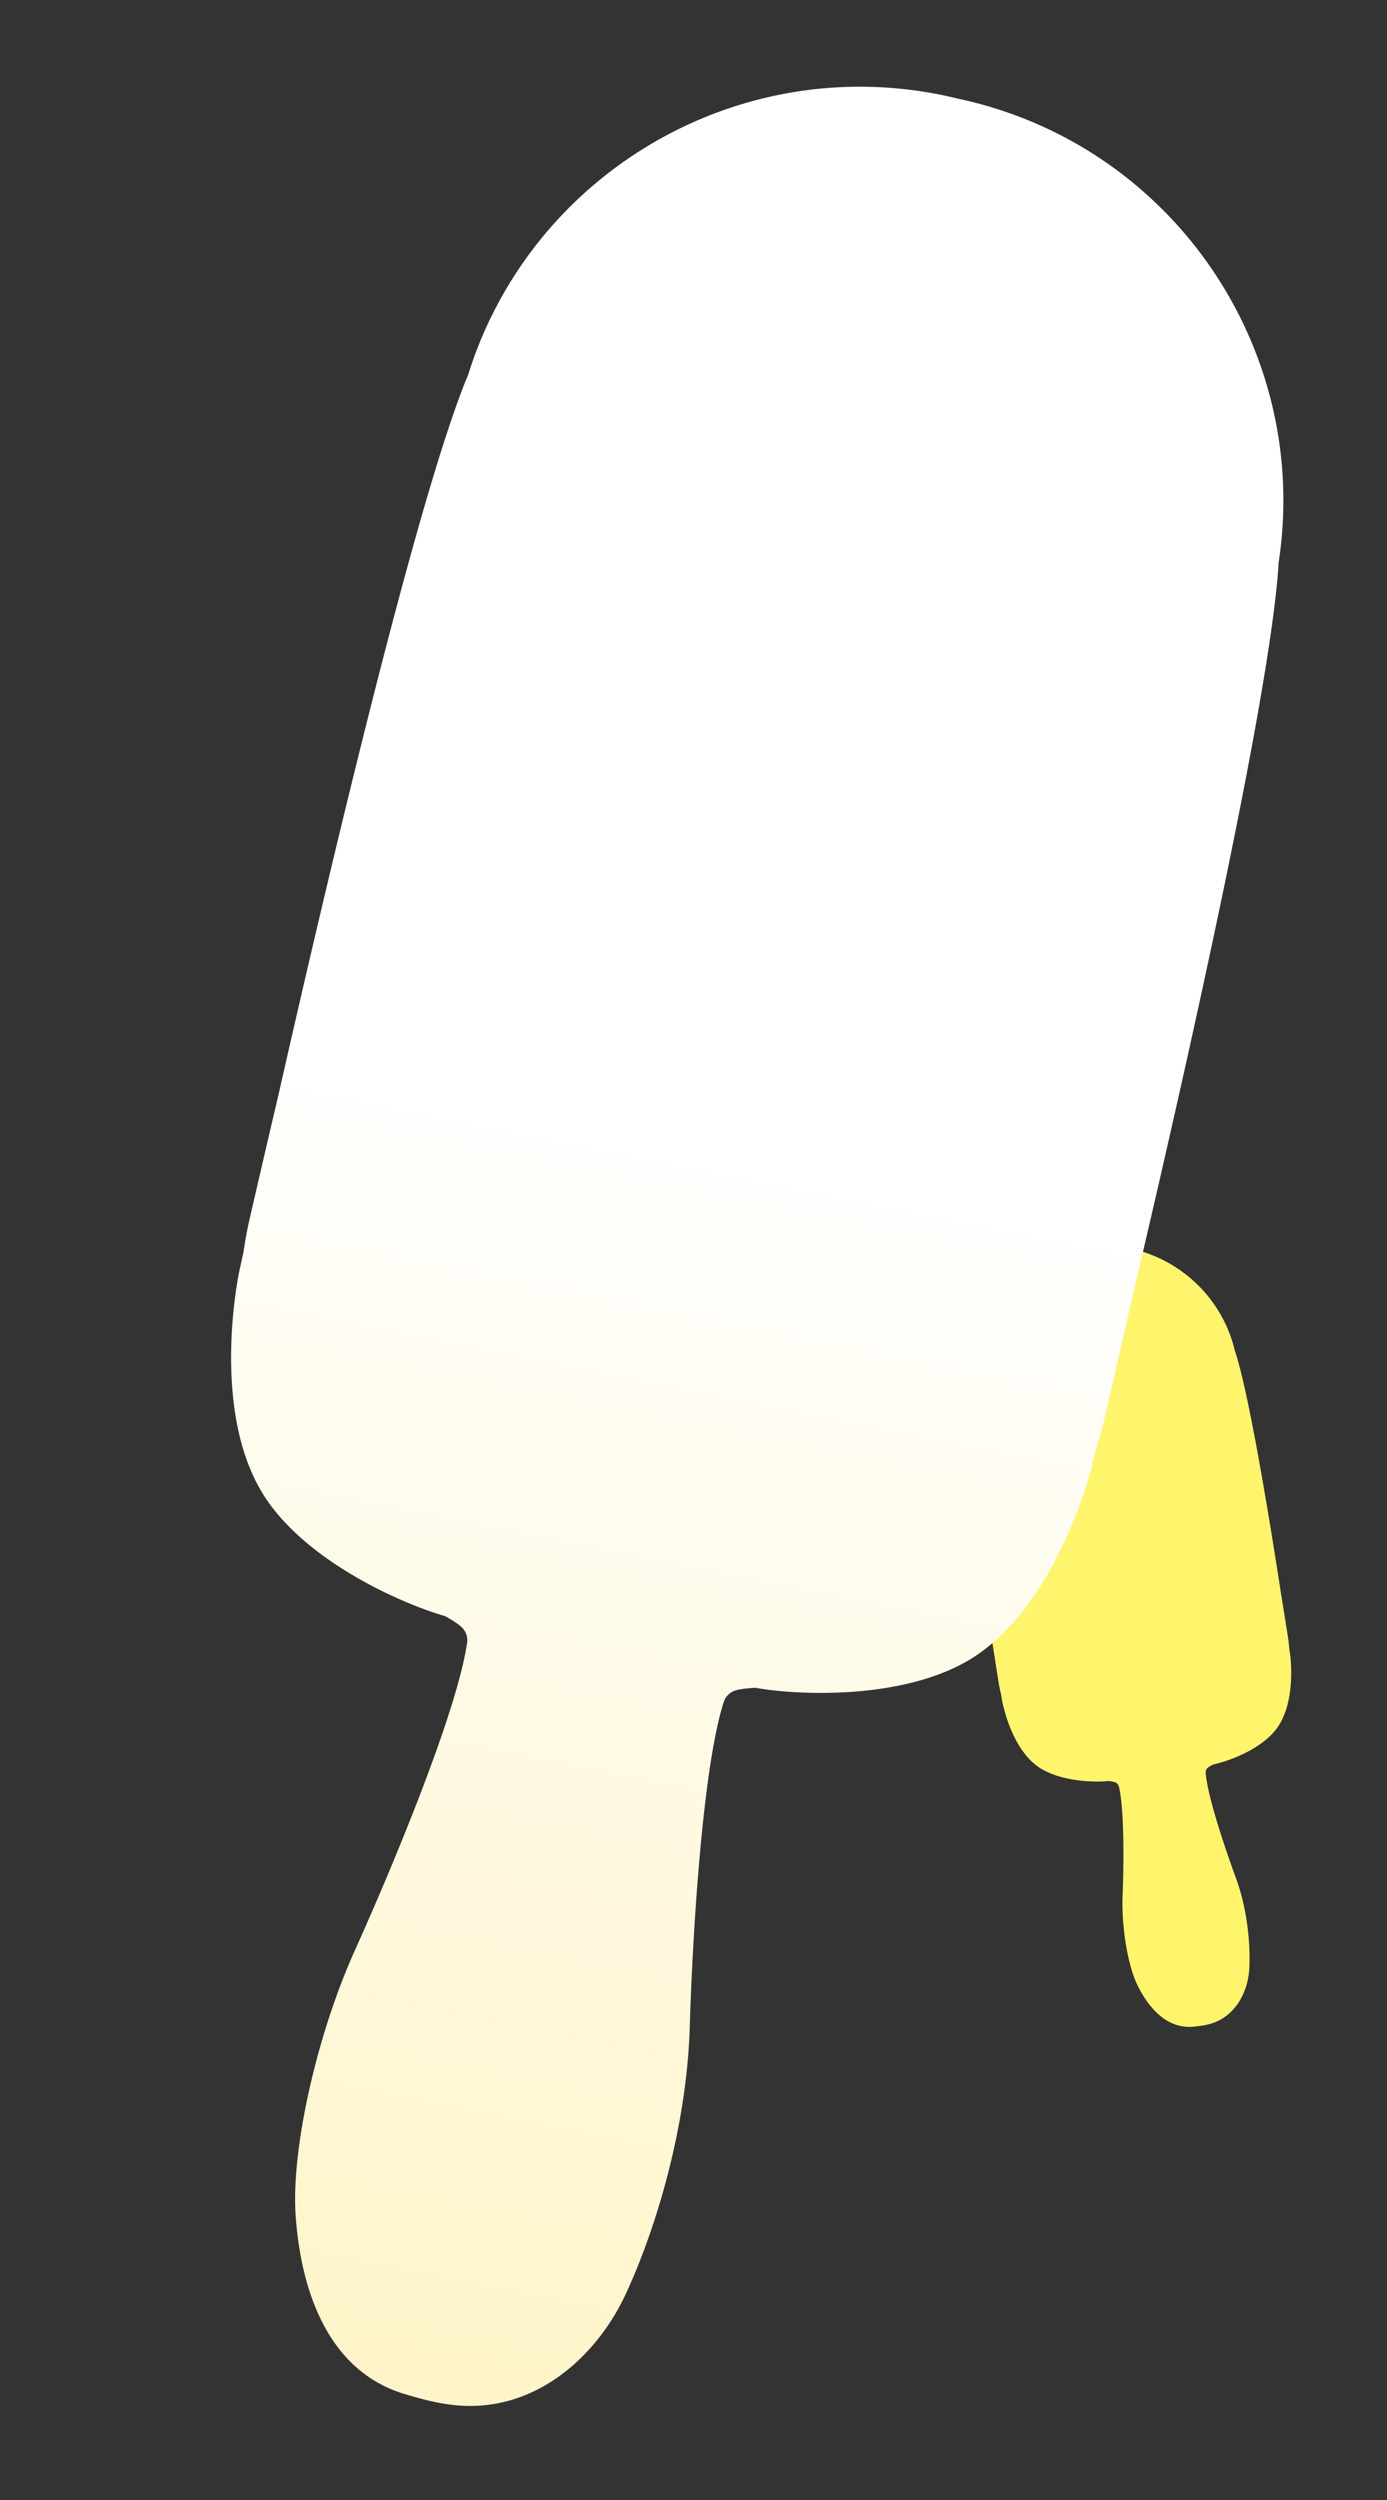
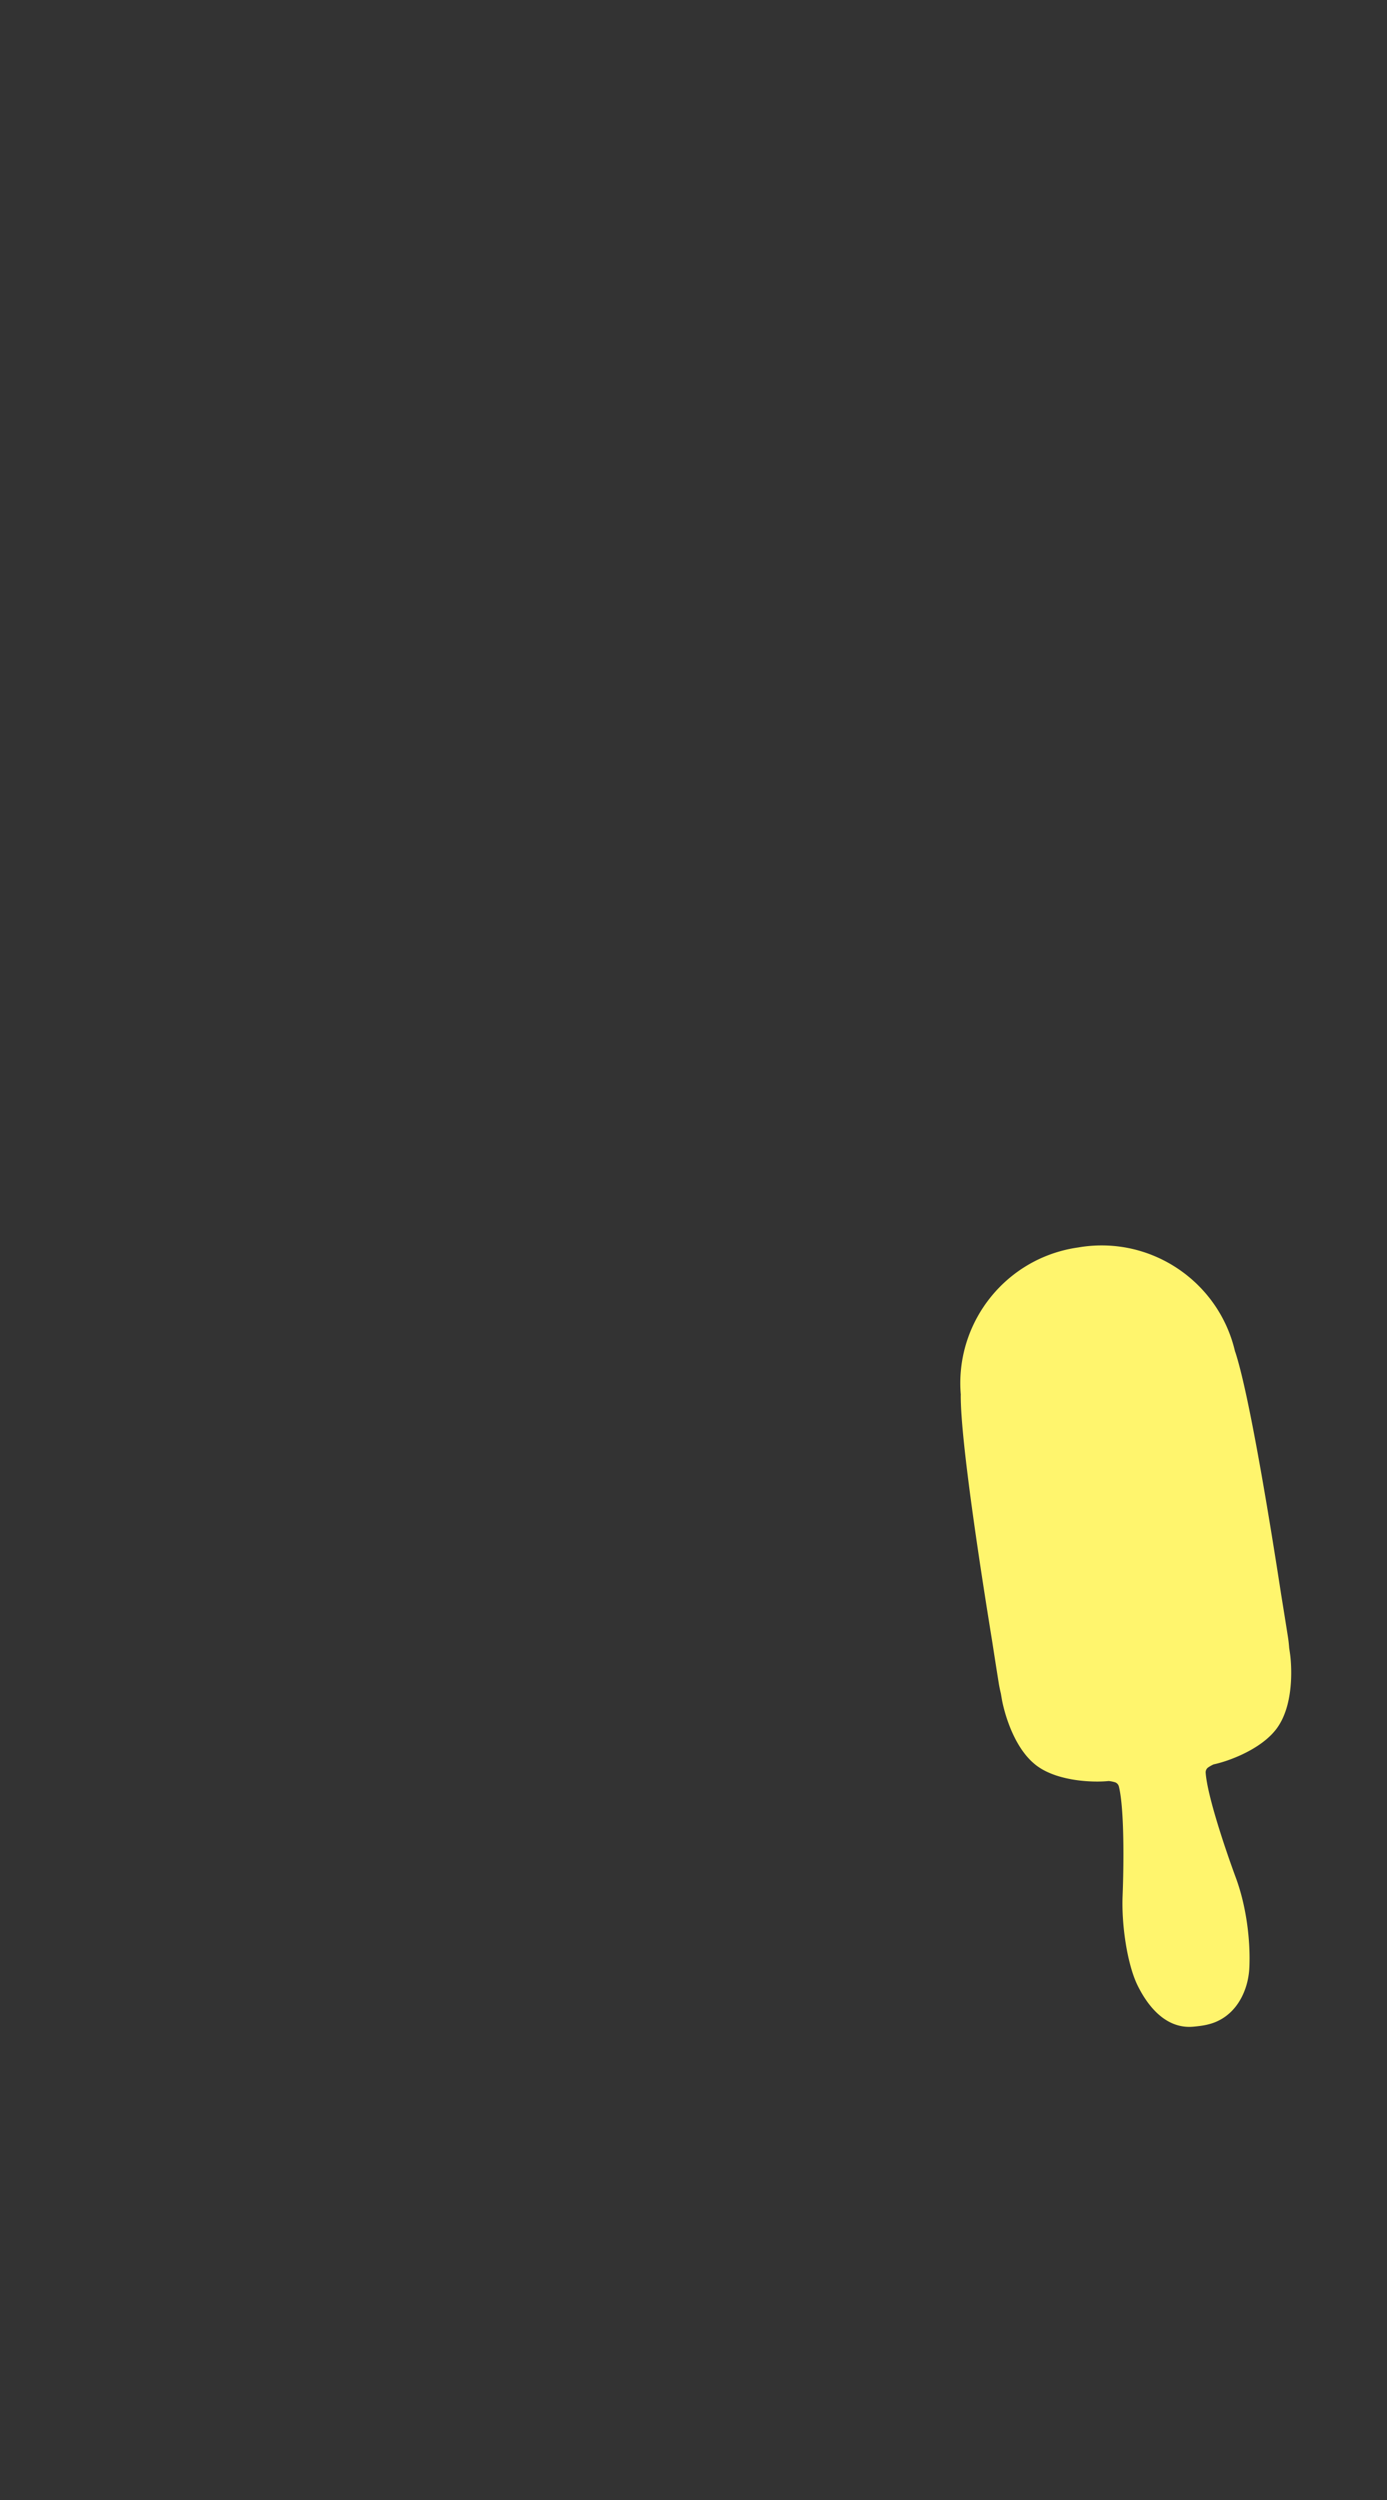
<svg xmlns="http://www.w3.org/2000/svg" width="2183.59" height="3934.06" viewBox="0 0 2183.59 3934.06">
  <rect x="0" y="0" width="2183.59" height="3934.06" fill="#333333" stroke="none" />
  <defs>
    <linearGradient id="linear-gradient" x1="0.5" x2="0.5" y2="1" gradientUnits="objectBoundingBox">
      <stop offset="0" stop-color="#fff" />
      <stop offset="0.441" stop-color="#fff" />
      <stop offset="1" stop-color="#fff4c8" />
    </linearGradient>
  </defs>
  <g id="Group_7962" data-name="Group 7962" transform="translate(-15479.927 -7935.324)">
    <path id="Path_52172" data-name="Path 52172" d="M1373.5,1010.894c.51-119.336-.449-317.187-11.434-387.519q-.2-1.291-.483-2.545c-8.143-111.75-101.378-199.885-215.206-199.885-1.1,0-2.206.02-3.307.036-1.1-.016-2.2-.036-3.305-.036-113.828,0-207.063,88.134-215.206,199.885q-.28,1.255-.483,2.545c-10.985,70.333-11.945,268.184-11.436,387.519-.156,40.072-.092,66.859-.092,66.859s-.108,6.841.762,17.623c.08,6.689.135,10.357.135,10.357s1.059,74.917,39.544,112.208c29.083,28.181,82.34,38.572,106.476,39.807a51.6,51.6,0,0,1,9.792,3.688,9.446,9.446,0,0,1,4.677,7.565c2.966,36.56-11.615,122.759-21.1,170.38-9.659,48.459-9.039,109.839,1.053,142.761,11.278,36.793,34.3,75.5,76.739,78.281,14.775.969,20.567.424,24.9,0,42.645-4.167,69.037-40.577,76.739-78.281,8.169-39.986,10.712-94.3,1.053-142.761-9.49-47.621-24.071-133.82-21.1-170.38a9.446,9.446,0,0,1,4.677-7.565,51.627,51.627,0,0,1,9.789-3.688c24.137-1.236,77.392-11.626,106.478-39.807,38.486-37.29,39.545-112.208,39.545-112.208s.054-3.668.134-10.357c.871-10.782.76-17.623.76-17.623S1373.663,1050.966,1373.5,1010.894Z" transform="translate(15982.235 9661.361) rotate(-9)" fill="#fff56d" />
-     <path id="Path_62023" data-name="Path 62023" d="M2294.8,2189.979c1.528-357.842-1.348-951.122-34.286-1162.023q-.6-3.87-1.449-7.632c-24.418-335.1-303.993-599.378-645.32-599.378-3.313,0-6.616.06-9.917.108-3.3-.048-6.6-.108-9.911-.108-341.328,0-620.9,264.282-645.32,599.378q-.839,3.762-1.449,7.632c-32.939,210.9-35.82,804.181-34.292,1162.023-.469,120.161-.277,200.485-.277,200.485s-.325,20.513,2.285,52.845c.241,20.057.4,31.057.4,31.057s3.176,224.649,118.579,336.468c87.21,84.5,246.907,115.662,319.28,119.367,9.683,2.833,22.451,7.006,29.361,11.06a28.324,28.324,0,0,1,14.025,22.685c8.894,109.63-34.828,368.107-63.286,510.906-28.964,145.311-27.106,329.365,3.157,428.086,33.817,110.328,102.847,226.4,230.11,234.735,44.305,2.905,61.674,1.27,74.677,0,127.877-12.5,207.016-121.677,230.11-234.735,24.495-119.9,32.121-282.775,3.157-428.086-28.458-142.8-72.181-401.276-63.286-510.906a28.323,28.323,0,0,1,14.024-22.685c6.911-4.054,19.678-8.227,29.355-11.06,72.379-3.705,232.07-34.864,319.286-119.367,115.4-111.819,118.579-336.468,118.579-336.468s.162-11,.4-31.057c2.611-32.332,2.28-52.845,2.28-52.845S2295.276,2310.139,2294.8,2189.979Z" transform="matrix(0.974, 0.225, -0.225, 0.974, 15521.915, 7319.891)" fill="url(#linear-gradient)" />
  </g>
</svg>